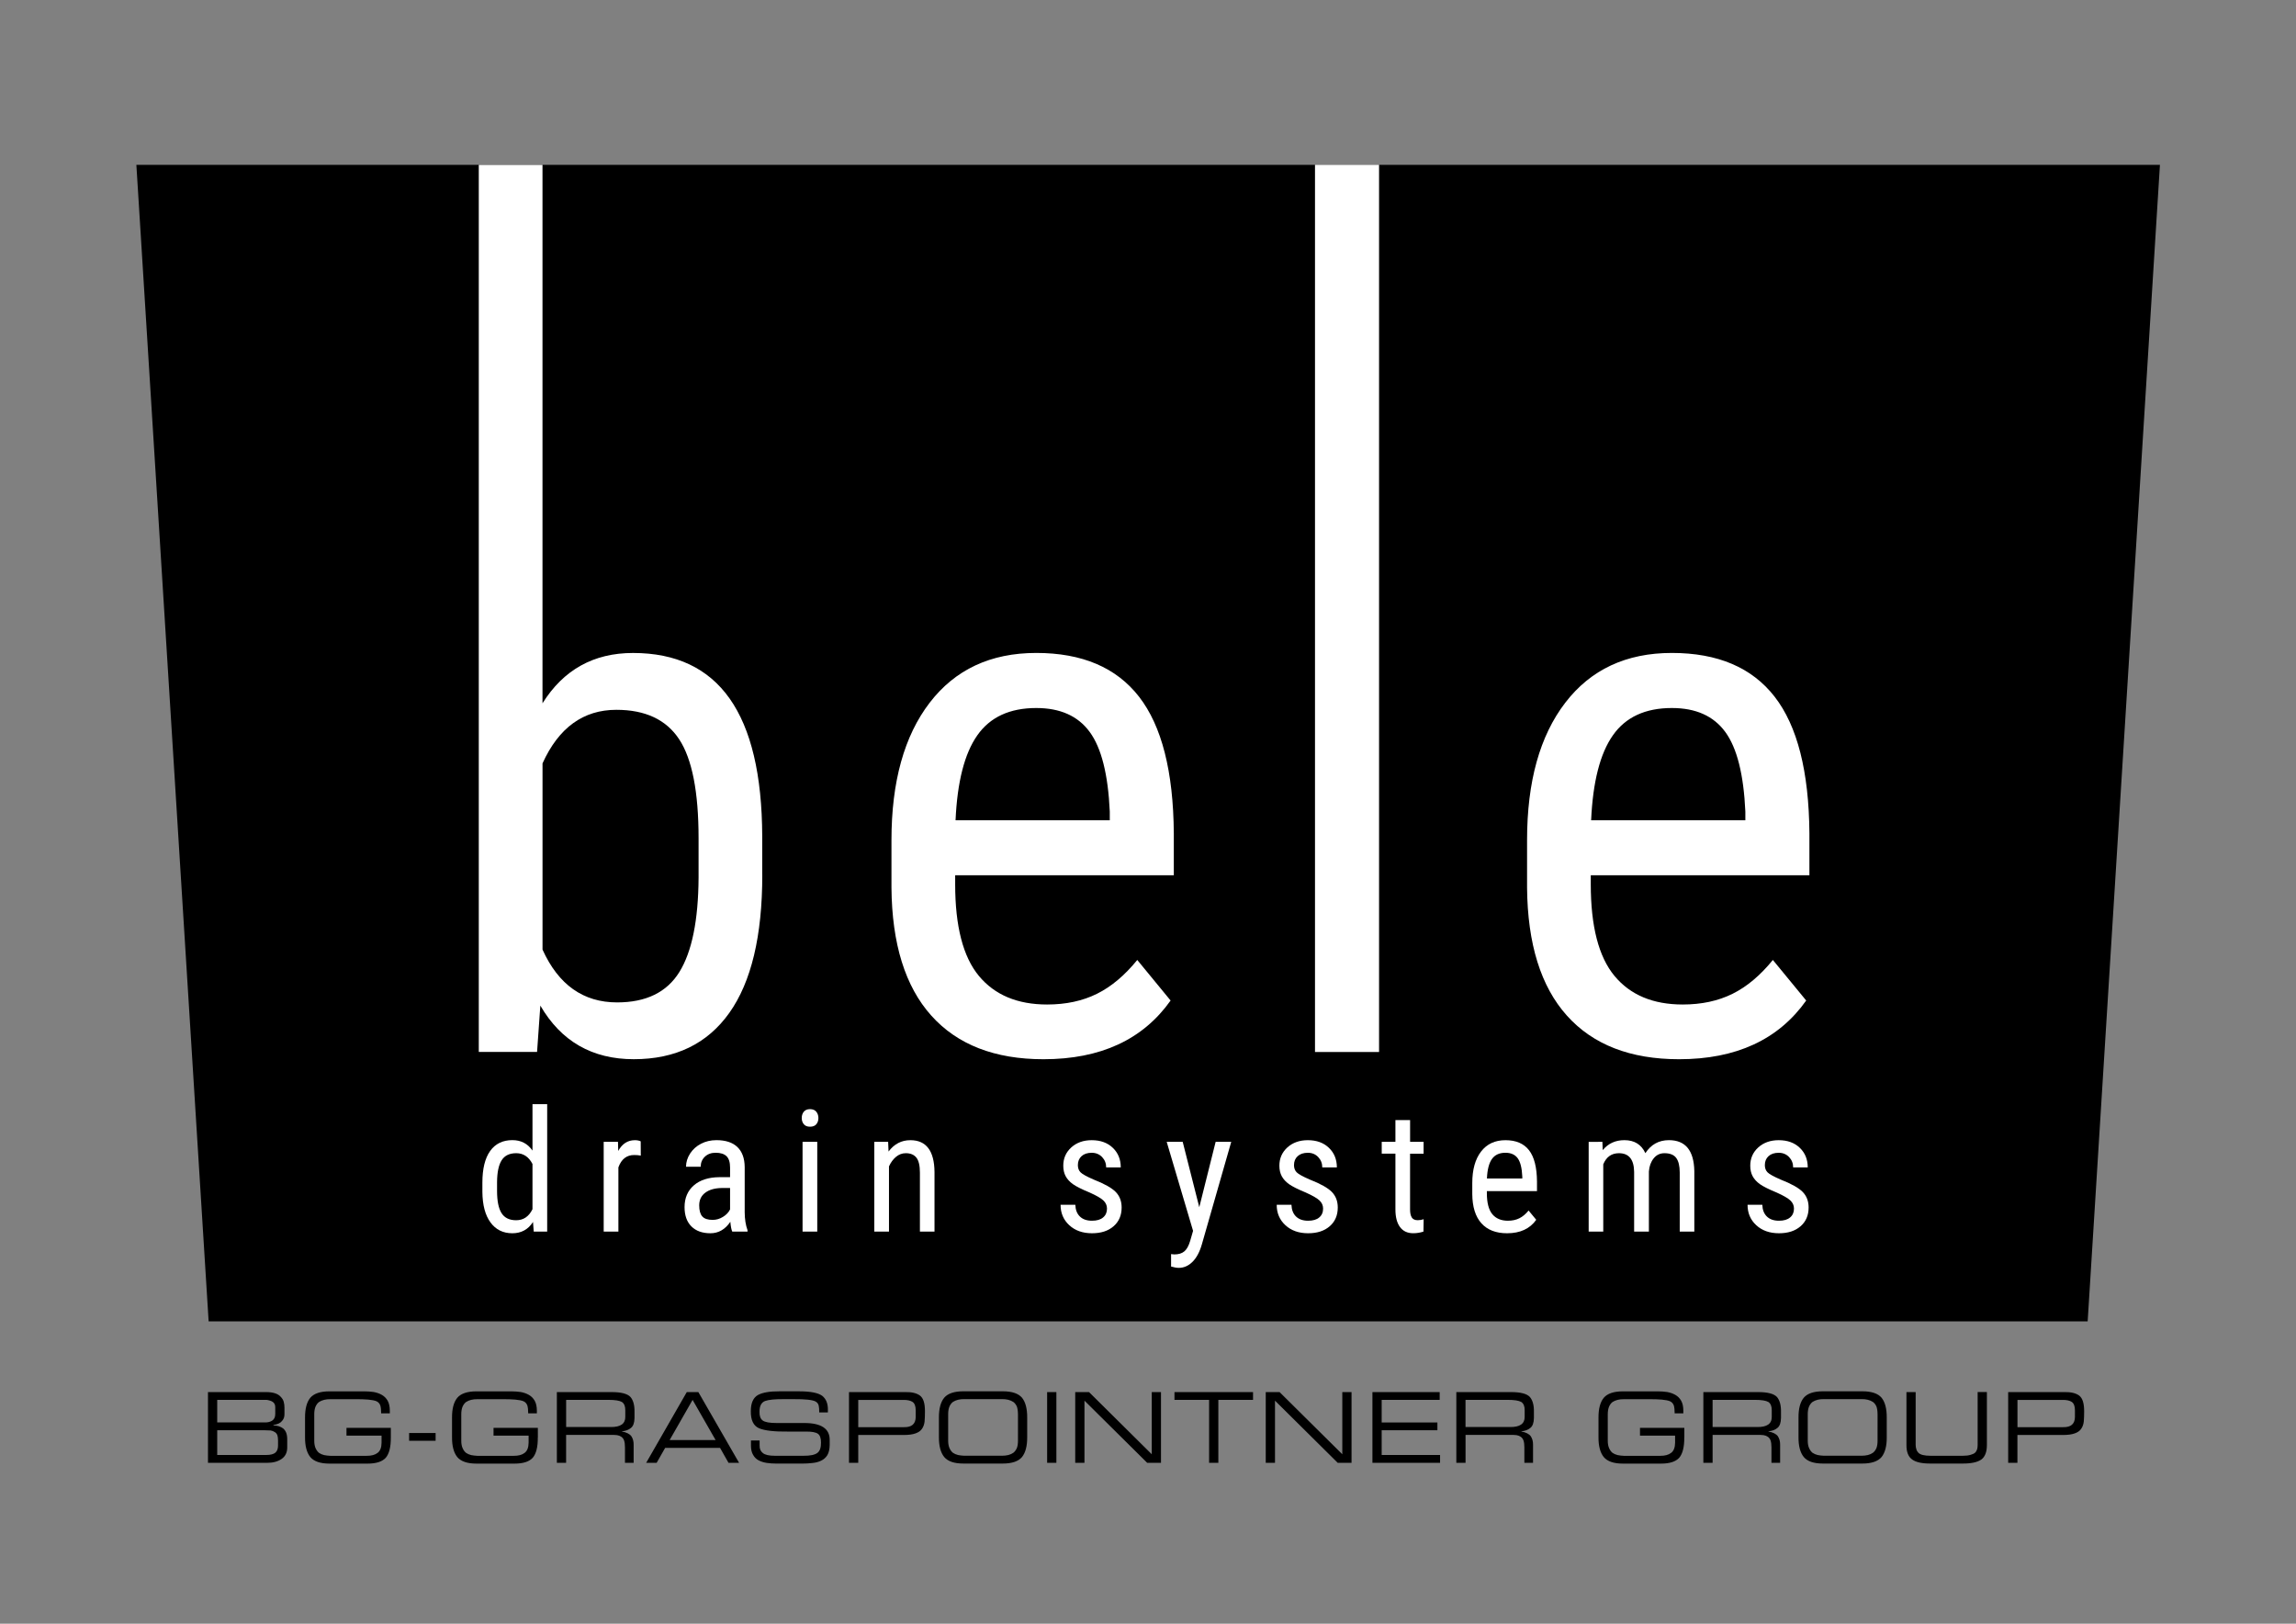
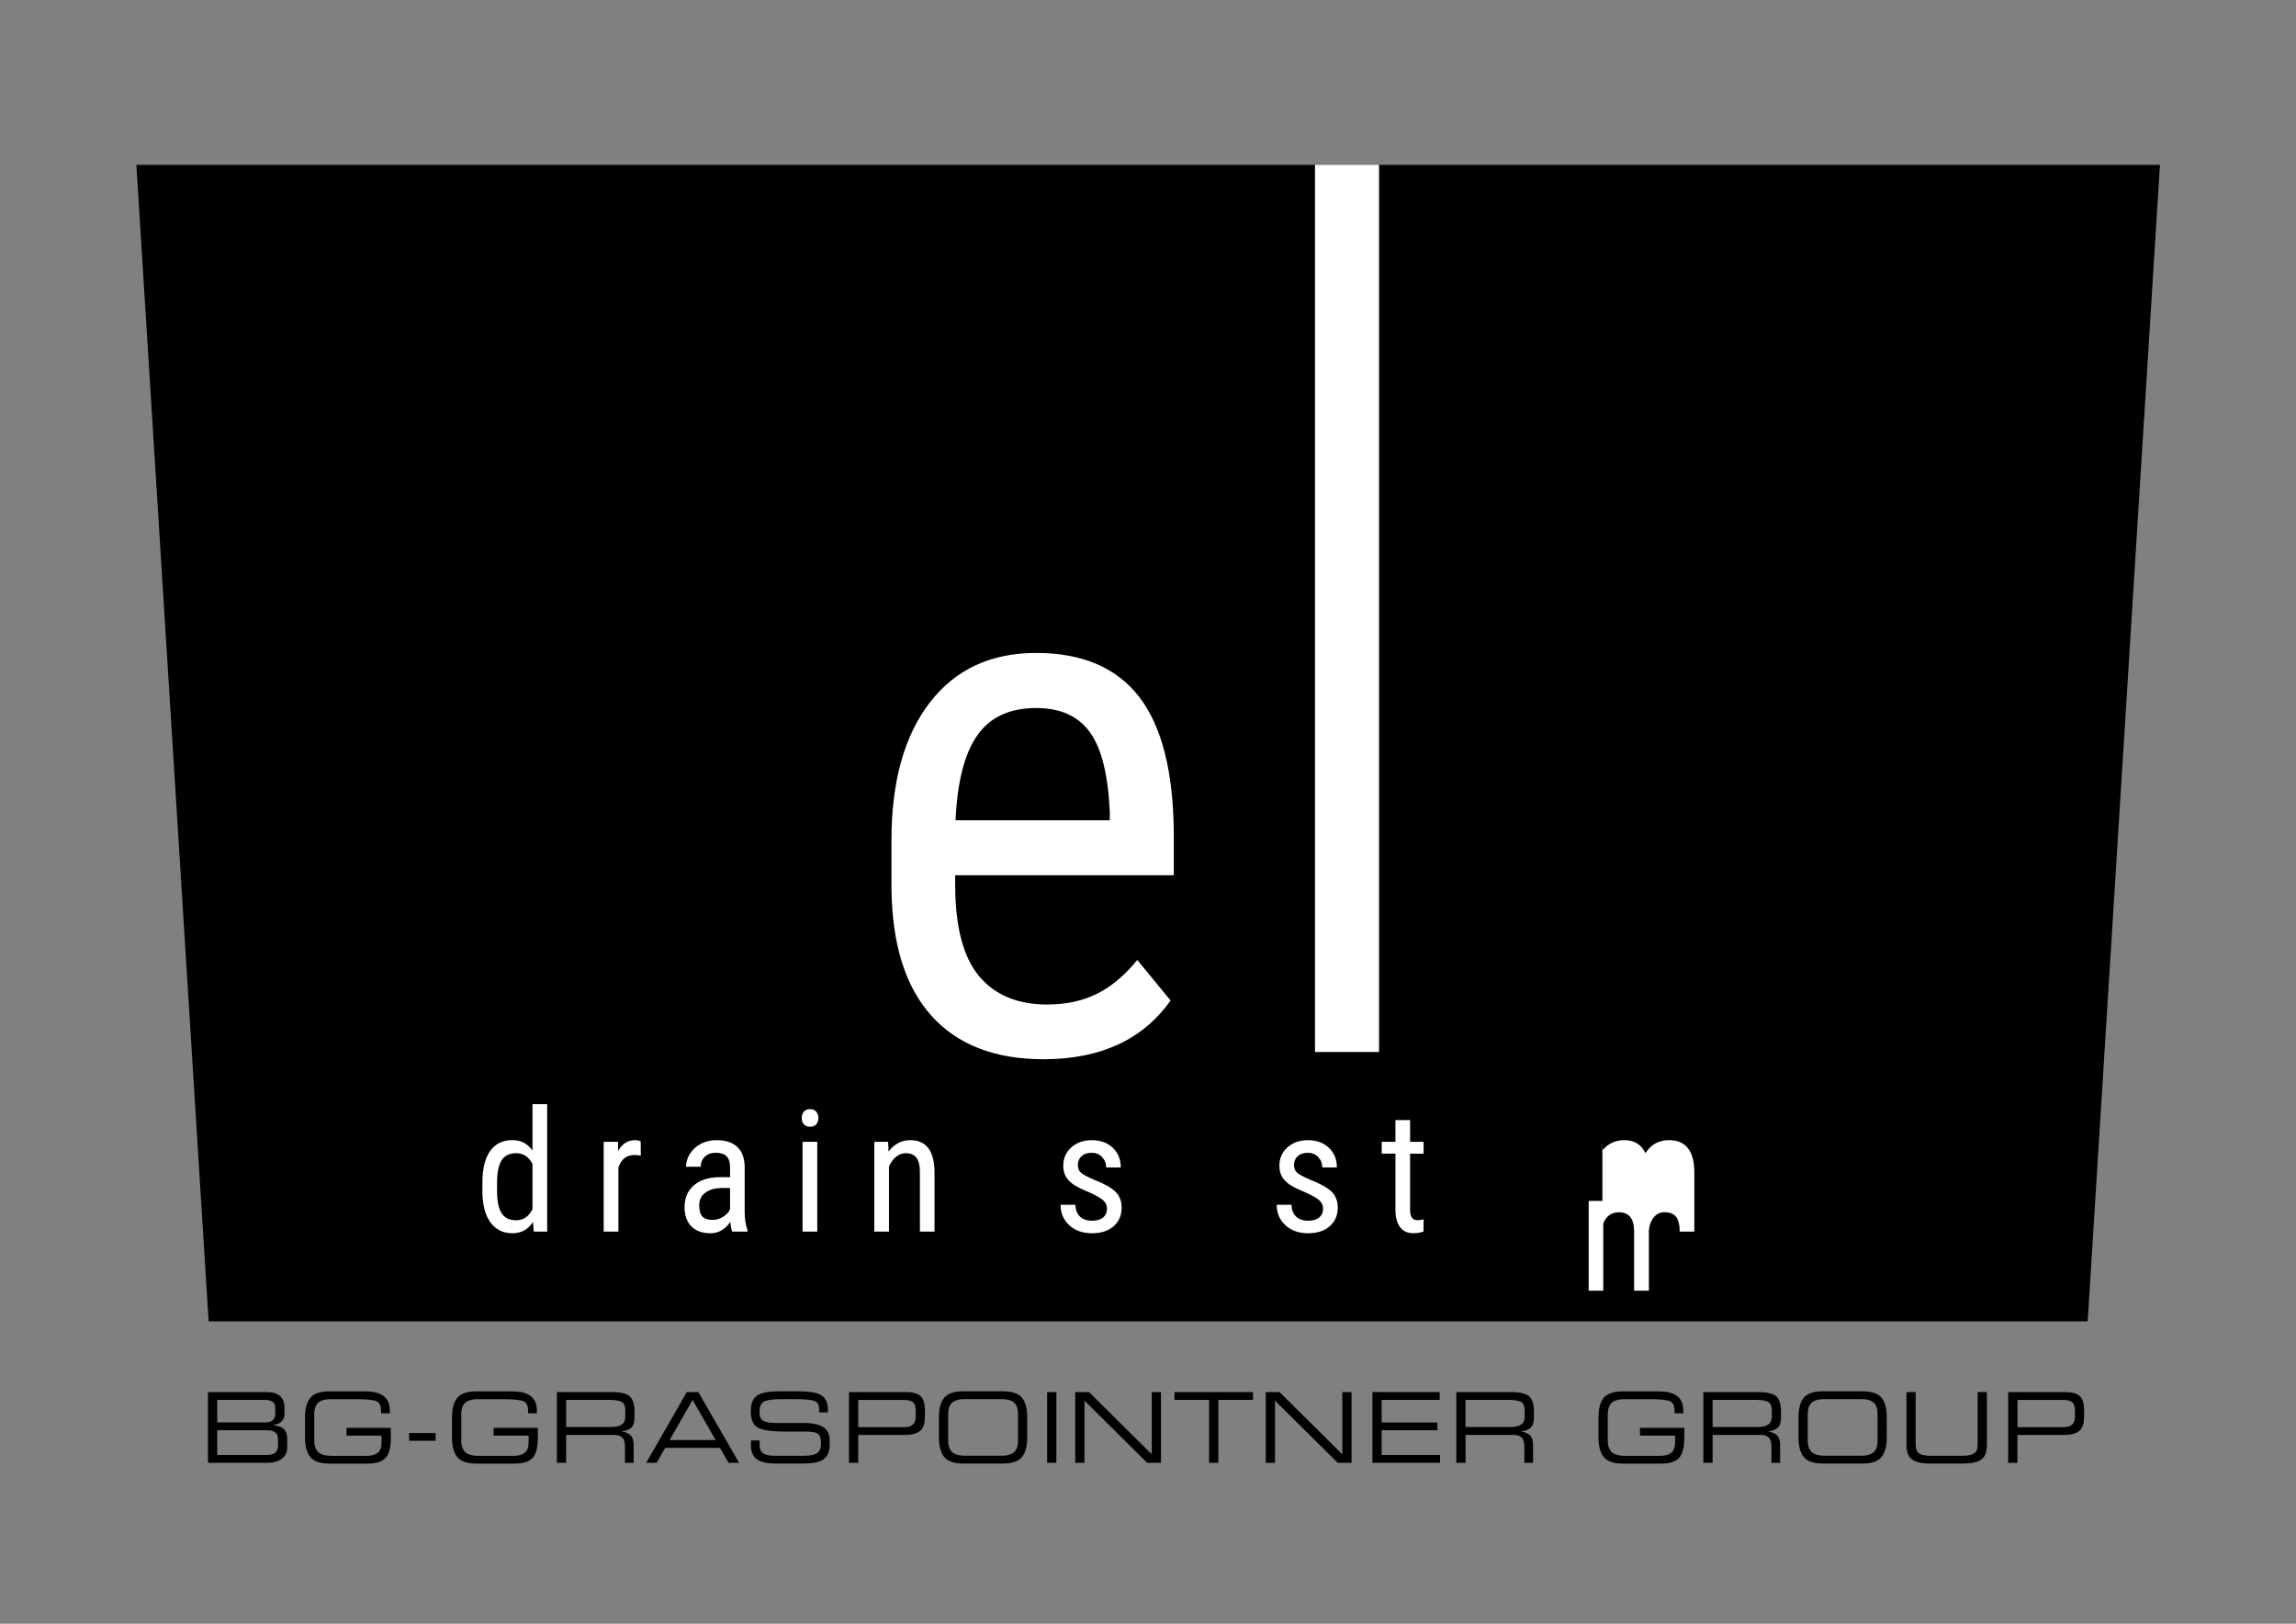
<svg xmlns="http://www.w3.org/2000/svg" xmlns:xlink="http://www.w3.org/1999/xlink" version="1.1" id="Ebene_1" x="0px" y="0px" viewBox="0 0 841.89 595.28" style="enable-background:new 0 0 841.89 595.28;" xml:space="preserve">
  <rect x="0" y="0" width="841.89" height="595.28" fill="#808080" stroke="none" />
  <style type="text/css">
	.st0{clip-path:url(#SVGID_00000131359647076143688310000016388023202221840529_);fill:#FFFFFF;}
	.st1{fill:#FFFFFF;}
	.st2{clip-path:url(#SVGID_00000085942269836401191640000001752115608817417602_);fill:#FFFFFF;}
	.st3{clip-path:url(#SVGID_00000085942269836401191640000001752115608817417602_);}
</style>
  <polygon points="50,60.43 76.5,484.43 765.5,484.43 792,60.43 " />
  <g>
    <defs>
      <rect id="SVGID_1_" x="50" y="60.43" width="742" height="476.14" />
    </defs>
    <clipPath id="SVGID_00000003078302422611203060000005881310922448386222_">
      <use xlink:href="#SVGID_1_" style="overflow:visible;" />
    </clipPath>
    <path style="clip-path:url(#SVGID_00000003078302422611203060000005881310922448386222_);fill:#FFFFFF;" d="M182.26,436.63   c0,3.69,0.55,6.4,1.65,8.13c1.1,1.73,2.88,2.6,5.35,2.6c2.68,0,4.67-1.35,5.99-4.05v-16.58c-1.37-2.63-3.36-3.95-5.96-3.95   c-2.48,0-4.26,0.87-5.35,2.6c-1.1,1.73-1.65,4.4-1.68,7.98V436.63z M176.88,433.57c0-5.07,0.95-8.93,2.84-11.59   c1.9-2.66,4.62-3.99,8.17-3.99c3.14,0,5.6,1.28,7.36,3.83V404.8h5.39v46.72h-4.93l-0.27-3.53c-1.76,2.76-4.29,4.14-7.58,4.14   c-3.4,0-6.07-1.32-8.01-3.97c-1.94-2.65-2.93-6.39-2.97-11.21V433.57z" />
    <path style="clip-path:url(#SVGID_00000003078302422611203060000005881310922448386222_);fill:#FFFFFF;" d="M234.96,423.66   c-0.75-0.15-1.56-0.21-2.43-0.21c-2.76,0-4.69,1.51-5.78,4.53v23.55h-5.39v-32.91h5.24l0.09,3.34c1.44-2.64,3.48-3.95,6.11-3.95   c0.85,0,1.57,0.15,2.13,0.42L234.96,423.66z" />
    <path style="clip-path:url(#SVGID_00000003078302422611203060000005881310922448386222_);fill:#FFFFFF;" d="M261.32,447.23   c1.32,0,2.58-0.36,3.77-1.1c1.2-0.73,2.07-1.64,2.61-2.74v-7.85h-3.04c-2.55,0.04-4.57,0.61-6.05,1.72   c-1.48,1.1-2.23,2.65-2.23,4.64c0,1.86,0.38,3.22,1.13,4.06C258.27,446.82,259.54,447.23,261.32,447.23 M268.5,451.52   c-0.32-0.71-0.56-1.9-0.7-3.59c-1.9,2.8-4.34,4.2-7.3,4.2c-2.98,0-5.31-0.84-6.98-2.51s-2.51-4.03-2.51-7.07   c0-3.35,1.14-6.01,3.4-7.97c2.27-1.97,5.39-2.97,9.34-3.01h3.95v-3.5c0-1.96-0.44-3.36-1.31-4.2c-0.87-0.83-2.19-1.25-3.98-1.25   c-1.63,0-2.94,0.48-3.96,1.45c-1.01,0.97-1.52,2.19-1.52,3.67h-5.38c0-1.69,0.5-3.29,1.49-4.83c1-1.53,2.33-2.73,4.02-3.6   c1.68-0.87,3.56-1.31,5.63-1.31c3.36,0,5.93,0.84,7.68,2.51c1.75,1.67,2.65,4.11,2.69,7.31v16.61c0.02,2.53,0.36,4.73,1.04,6.6   v0.49H268.5z" />
    <path style="clip-path:url(#SVGID_00000003078302422611203060000005881310922448386222_);fill:#FFFFFF;" d="M299.67,451.52h-5.39   v-32.91h5.39V451.52z M300.09,409.88c0,0.91-0.25,1.67-0.76,2.28s-1.28,0.91-2.31,0.91c-1.01,0-1.77-0.3-2.28-0.91   s-0.76-1.37-0.76-2.28s0.25-1.69,0.76-2.31s1.27-0.94,2.28-0.94c1.02,0,1.78,0.32,2.3,0.95   C299.83,408.22,300.09,408.99,300.09,409.88" />
    <path style="clip-path:url(#SVGID_00000003078302422611203060000005881310922448386222_);fill:#FFFFFF;" d="M325.66,418.61   l0.15,3.56c2.09-2.78,4.75-4.16,8-4.16c5.82,0,8.77,3.89,8.85,11.65v21.87h-5.35v-21.63c0-2.57-0.43-4.4-1.29-5.49   c-0.87-1.08-2.15-1.63-3.88-1.63c-1.34,0-2.54,0.45-3.6,1.34c-1.06,0.89-1.92,2.06-2.57,3.5v23.91h-5.38v-32.91H325.66z" />
    <path style="clip-path:url(#SVGID_00000003078302422611203060000005881310922448386222_);fill:#FFFFFF;" d="M405.91,443.1   c0-1.16-0.44-2.15-1.31-2.98c-0.87-0.83-2.55-1.8-5.05-2.92c-2.9-1.2-4.94-2.22-6.13-3.07c-1.18-0.85-2.08-1.82-2.66-2.9   c-0.59-1.08-0.88-2.38-0.88-3.88c0-2.68,0.98-4.9,2.93-6.68c1.96-1.77,4.46-2.66,7.5-2.66c3.21,0,5.78,0.93,7.73,2.8   c1.95,1.86,2.92,4.26,2.92,7.18h-5.35c0-1.48-0.5-2.74-1.49-3.79c-1-1.04-2.27-1.57-3.81-1.57c-1.58,0-2.82,0.41-3.72,1.23   c-0.91,0.82-1.36,1.92-1.36,3.29c0,1.1,0.33,1.98,0.98,2.64c0.66,0.67,2.25,1.55,4.77,2.64c3.99,1.56,6.71,3.09,8.15,4.58   c1.44,1.49,2.15,3.39,2.15,5.68c0,2.86-0.98,5.16-2.95,6.87c-1.96,1.72-4.6,2.57-7.91,2.57c-3.43,0-6.21-0.98-8.34-2.95   c-2.13-1.96-3.19-4.46-3.19-7.48h5.41c0.06,1.82,0.61,3.26,1.67,4.29c1.05,1.03,2.53,1.55,4.44,1.55c1.78,0,3.14-0.4,4.07-1.2   C405.44,445.54,405.91,444.46,405.91,443.1" />
-     <path style="clip-path:url(#SVGID_00000003078302422611203060000005881310922448386222_);fill:#FFFFFF;" d="M439.75,442.58l6-23.97   h5.72l-10.77,37.57c-0.81,2.82-1.96,4.96-3.44,6.43c-1.48,1.47-3.17,2.21-5.05,2.21c-0.73,0-1.67-0.17-2.8-0.49v-4.56l1.19,0.12   c1.56,0,2.78-0.37,3.66-1.11c0.89-0.73,1.6-2.02,2.15-3.85l1.06-3.68l-9.67-32.64h5.87L439.75,442.58z" />
    <path style="clip-path:url(#SVGID_00000003078302422611203060000005881310922448386222_);fill:#FFFFFF;" d="M485.15,443.1   c0-1.16-0.44-2.15-1.31-2.98c-0.87-0.83-2.55-1.8-5.05-2.92c-2.9-1.2-4.94-2.22-6.13-3.07c-1.18-0.85-2.08-1.82-2.66-2.9   c-0.59-1.08-0.88-2.38-0.88-3.88c0-2.68,0.98-4.9,2.93-6.68c1.96-1.77,4.46-2.66,7.5-2.66c3.21,0,5.78,0.93,7.73,2.8   c1.95,1.86,2.92,4.26,2.92,7.18h-5.35c0-1.48-0.5-2.74-1.49-3.79c-0.99-1.04-2.26-1.57-3.8-1.57c-1.58,0-2.82,0.41-3.72,1.23   c-0.91,0.82-1.36,1.92-1.36,3.29c0,1.1,0.33,1.98,0.98,2.64c0.66,0.67,2.25,1.55,4.77,2.64c3.99,1.56,6.71,3.09,8.15,4.58   c1.44,1.49,2.15,3.39,2.15,5.68c0,2.86-0.98,5.16-2.95,6.87c-1.96,1.72-4.6,2.57-7.91,2.57c-3.43,0-6.21-0.98-8.34-2.95   c-2.13-1.96-3.19-4.46-3.19-7.48h5.41c0.06,1.82,0.61,3.26,1.67,4.29c1.05,1.03,2.53,1.55,4.44,1.55c1.78,0,3.14-0.4,4.07-1.2   C484.68,445.54,485.15,444.46,485.15,443.1" />
    <path style="clip-path:url(#SVGID_00000003078302422611203060000005881310922448386222_);fill:#FFFFFF;" d="M517.05,410.64v7.97   H522v4.35h-4.96v20.44c0,1.3,0.21,2.29,0.63,2.95c0.43,0.67,1.16,1,2.19,1c0.71,0,1.43-0.12,2.16-0.36l-0.07,4.53   c-1.22,0.4-2.46,0.6-3.74,0.6c-2.13,0-3.75-0.75-4.87-2.28c-1.12-1.52-1.67-3.67-1.67-6.44v-20.45h-5.02v-4.35h5.02v-7.97H517.05z" />
-     <path style="clip-path:url(#SVGID_00000003078302422611203060000005881310922448386222_);fill:#FFFFFF;" d="M552.01,422.62   c-2.23,0-3.88,0.77-4.96,2.3c-1.08,1.53-1.69,3.91-1.82,7.13h12.96v-0.73c-0.14-3.13-0.71-5.35-1.69-6.7   C555.52,423.3,554.02,422.62,552.01,422.62 M552.62,452.13c-4.1,0-7.24-1.22-9.43-3.66c-2.19-2.45-3.31-6.03-3.34-10.75v-3.99   c0-4.9,1.07-8.75,3.21-11.54c2.14-2.79,5.12-4.18,8.96-4.18c3.85,0,6.74,1.23,8.64,3.68s2.88,6.27,2.92,11.47v3.52H545.2v0.76   c0,3.53,0.67,6.09,2,7.7c1.33,1.6,3.24,2.4,5.73,2.4c1.58,0,2.97-0.3,4.18-0.9c1.2-0.59,2.33-1.54,3.39-2.84l2.8,3.4   C560.96,450.49,557.41,452.13,552.62,452.13" />
-     <path style="clip-path:url(#SVGID_00000003078302422611203060000005881310922448386222_);fill:#FFFFFF;" d="M587.56,418.61   l0.12,3.04c2.01-2.43,4.65-3.65,7.94-3.65c3.68,0,6.24,1.59,7.7,4.77c2.07-3.18,4.94-4.77,8.64-4.77c6.06,0,9.16,3.78,9.31,11.34   v22.18h-5.35v-21.65c0-2.39-0.43-4.18-1.28-5.34c-0.85-1.16-2.29-1.75-4.32-1.75c-1.62,0-2.94,0.63-3.95,1.89   c-1.02,1.26-1.61,2.86-1.76,4.81v22.05h-5.41v-21.9c-0.06-4.56-1.92-6.85-5.57-6.85c-2.72,0-4.63,1.36-5.75,4.08v24.67h-5.35   v-32.91H587.56z" />
-     <path style="clip-path:url(#SVGID_00000003078302422611203060000005881310922448386222_);fill:#FFFFFF;" d="M657.81,443.1   c0-1.16-0.44-2.15-1.31-2.98c-0.87-0.83-2.55-1.8-5.05-2.92c-2.9-1.2-4.94-2.22-6.13-3.07c-1.18-0.85-2.08-1.82-2.66-2.9   c-0.59-1.08-0.88-2.38-0.88-3.88c0-2.68,0.98-4.9,2.93-6.68c1.96-1.77,4.46-2.66,7.5-2.66c3.21,0,5.78,0.93,7.73,2.8   c1.95,1.86,2.92,4.26,2.92,7.18h-5.35c0-1.48-0.5-2.74-1.49-3.79c-1-1.04-2.27-1.57-3.81-1.57c-1.58,0-2.82,0.41-3.72,1.23   c-0.91,0.82-1.36,1.92-1.36,3.29c0,1.1,0.33,1.98,0.98,2.64c0.66,0.67,2.25,1.55,4.77,2.64c3.99,1.56,6.71,3.09,8.15,4.58   c1.44,1.49,2.15,3.39,2.15,5.68c0,2.86-0.98,5.16-2.95,6.87c-1.96,1.72-4.6,2.57-7.91,2.57c-3.43,0-6.21-0.98-8.34-2.95   c-2.13-1.96-3.19-4.46-3.19-7.48h5.41c0.06,1.82,0.61,3.26,1.67,4.29c1.05,1.03,2.53,1.55,4.44,1.55c1.78,0,3.14-0.4,4.07-1.2   C657.34,445.54,657.81,444.46,657.81,443.1" />
-     <path style="clip-path:url(#SVGID_00000003078302422611203060000005881310922448386222_);fill:#FFFFFF;" d="M256.15,307.3   c0-16.97-2.37-29.06-7.11-36.26c-4.73-7.2-12.41-10.81-23.03-10.81c-12.12,0-21.15,6.54-27.08,19.63v68.28   c5.84,12.91,14.96,19.36,27.35,19.36c10.62,0,18.23-3.71,22.83-11.14c4.6-7.42,6.95-18.96,7.04-34.6V307.3z M279.51,320.76   c0,22.39-4.03,39.24-12.08,50.57c-8.06,11.33-19.74,16.99-35.05,16.99c-15.22,0-26.64-6.55-34.25-19.65l-1.2,16.99h-21.37V60.43   h23.36v197.41c7.7-12.3,18.76-18.45,33.19-18.45c15.75,0,27.56,5.57,35.44,16.72c7.87,11.15,11.86,27.97,11.94,50.44V320.76z" />
+     <path style="clip-path:url(#SVGID_00000003078302422611203060000005881310922448386222_);fill:#FFFFFF;" d="M587.56,418.61   l0.12,3.04c2.01-2.43,4.65-3.65,7.94-3.65c3.68,0,6.24,1.59,7.7,4.77c2.07-3.18,4.94-4.77,8.64-4.77c6.06,0,9.16,3.78,9.31,11.34   v22.18h-5.35c0-2.39-0.43-4.18-1.28-5.34c-0.85-1.16-2.29-1.75-4.32-1.75c-1.62,0-2.94,0.63-3.95,1.89   c-1.02,1.26-1.61,2.86-1.76,4.81v22.05h-5.41v-21.9c-0.06-4.56-1.92-6.85-5.57-6.85c-2.72,0-4.63,1.36-5.75,4.08v24.67h-5.35   v-32.91H587.56z" />
    <path style="clip-path:url(#SVGID_00000003078302422611203060000005881310922448386222_);fill:#FFFFFF;" d="M379.98,259.57   c-9.74,0-16.95,3.34-21.63,10.02c-4.69,6.68-7.34,17.05-7.97,31.13h56.55v-3.19c-0.62-13.62-3.07-23.36-7.37-29.2   C395.27,262.48,388.74,259.57,379.98,259.57 M382.63,388.33c-17.87,0-31.59-5.33-41.15-16c-9.56-10.66-14.43-26.3-14.6-46.93   v-17.39c0-21.41,4.67-38.21,14-50.37c9.34-12.17,22.37-18.26,39.09-18.26c16.82,0,29.38,5.35,37.7,16.06   c8.32,10.71,12.57,27.39,12.74,50.05v15.39h-80.17v3.32c0,15.39,2.9,26.59,8.69,33.58c5.8,6.99,14.14,10.49,25.03,10.49   c6.9,0,12.98-1.31,18.25-3.92c5.26-2.6,10.2-6.75,14.8-12.41l12.22,14.87C419.05,381.16,403.52,388.33,382.63,388.33" />
  </g>
  <rect x="482.18" y="60.41" class="st1" width="23.49" height="325.27" />
  <g>
    <defs>
      <rect id="SVGID_00000058548569378688918100000005102499622972804784_" x="50" y="60.43" width="742" height="476.14" />
    </defs>
    <clipPath id="SVGID_00000152953040183887968130000001838420841978774718_">
      <use xlink:href="#SVGID_00000058548569378688918100000005102499622972804784_" style="overflow:visible;" />
    </clipPath>
-     <path style="clip-path:url(#SVGID_00000152953040183887968130000001838420841978774718_);fill:#FFFFFF;" d="M613.03,259.57   c-9.74,0-16.95,3.34-21.63,10.02c-4.69,6.68-7.34,17.05-7.97,31.13h56.55v-3.19c-0.62-13.62-3.07-23.36-7.37-29.2   C628.32,262.48,621.8,259.57,613.03,259.57 M615.69,388.33c-17.87,0-31.59-5.33-41.15-16c-9.56-10.66-14.43-26.3-14.6-46.93v-17.39   c0-21.41,4.66-38.21,14-50.37c9.33-12.17,22.37-18.26,39.09-18.26c16.82,0,29.38,5.35,37.7,16.06   c8.32,10.71,12.56,27.39,12.74,50.05v15.39H583.3v3.32c0,15.39,2.9,26.59,8.69,33.58c5.8,6.99,14.14,10.49,25.03,10.49   c6.9,0,12.98-1.31,18.25-3.92c5.26-2.6,10.2-6.75,14.8-12.41l12.22,14.87C652.11,381.16,636.57,388.33,615.69,388.33" />
    <path style="clip-path:url(#SVGID_00000152953040183887968130000001838420841978774718_);" d="M760.83,517.05   c0-1.51-0.38-2.53-1.14-3.07c-0.79-0.53-1.94-0.77-3.44-0.75h-16.49v9.99h16.76c2.83,0.07,4.26-1.16,4.31-3.68V517.05z    M736.36,510.36h20.67c2.31-0.05,4.09,0.37,5.33,1.26c0.63,0.48,1.1,1.18,1.39,2.12c0.3,0.93,0.46,2.16,0.46,3.69   c0,1.43-0.05,2.69-0.14,3.76c-0.13,1.07-0.46,1.96-0.98,2.68c-0.49,0.72-1.26,1.26-2.33,1.63c-1.08,0.4-2.55,0.59-4.4,0.59h-16.62   v10.21h-3.39V510.36z M699.04,510.36h3.39v19.36c0,0.59,0.09,1.13,0.26,1.61c0.13,0.5,0.39,0.93,0.76,1.3   c0.73,0.72,2.21,1.08,4.44,1.08h11.8c1.19,0,2.14-0.11,2.85-0.34c0.71-0.19,1.26-0.44,1.63-0.75c0.38-0.36,0.64-0.79,0.8-1.3   c0.13-0.48,0.19-1.01,0.19-1.61v-19.36h3.39v19.41c0,2.55-0.69,4.33-2.05,5.33c-1.44,1-3.74,1.49-6.9,1.47H708   c-3.18,0.03-5.45-0.47-6.83-1.47c-1.43-1-2.14-2.78-2.12-5.34V510.36z M659.47,519.77c-0.03-3.29,0.62-5.74,1.93-7.34   c1.34-1.57,3.68-2.36,7.01-2.36h14.47c3.36,0,5.71,0.79,7.05,2.36c1.29,1.6,1.92,4.05,1.9,7.34v7.09c0.03,3.25-0.61,5.69-1.9,7.31   c-1.34,1.59-3.7,2.39-7.05,2.39h-14.47c-3.33,0-5.67-0.8-7.01-2.4c-1.31-1.62-1.96-4.06-1.93-7.32V519.77z M688.45,518.45   c0-1.14-0.14-2.09-0.42-2.84c-0.32-0.71-0.75-1.26-1.29-1.64c-1.1-0.71-2.5-1.06-4.18-1.03h-13.78c-1.67-0.03-3.06,0.32-4.17,1.03   c-0.5,0.38-0.93,0.93-1.25,1.64c-0.33,0.75-0.5,1.69-0.5,2.84v9.73c0,1.1,0.17,2,0.5,2.73c0.32,0.73,0.75,1.3,1.25,1.71   c0.56,0.38,1.19,0.65,1.9,0.82c0.35,0.07,0.72,0.13,1.12,0.17c0.4,0.06,0.78,0.09,1.15,0.09h13.78c0.83,0,1.61-0.09,2.36-0.26   c0.34-0.09,0.67-0.21,1-0.35c0.32-0.15,0.6-0.31,0.83-0.47c0.54-0.41,0.97-0.98,1.29-1.71c0.28-0.73,0.42-1.63,0.42-2.73V518.45z    M644.27,523.17c3.64,0.06,5.44-1.2,5.39-3.76v-2.36c0.02-1.46-0.38-2.47-1.22-3.05c-0.88-0.52-2.54-0.79-5-0.79h-15.47v9.95   H644.27z M624.59,510.36h20.07c3.53,0,5.84,0.61,6.94,1.83c1.01,1.22,1.5,3.05,1.45,5.51v2.12c-0.03,1.79-0.46,3.02-1.32,3.69   c-0.85,0.71-1.95,1.12-3.29,1.22v0.07c1.69,0.32,2.85,0.91,3.46,1.75c0.58,0.89,0.85,1.92,0.83,3.11v6.63h-3.18v-5.7   c0-1.02-0.11-1.84-0.32-2.47c-0.2-0.59-0.54-1.04-1-1.36c-0.42-0.3-0.94-0.51-1.56-0.61c-0.63-0.07-1.34-0.1-2.12-0.1h-16.58v10.25   h-3.39V510.36z M617.59,527.02c0.02,3.46-0.6,5.94-1.86,7.42c-1.3,1.43-3.52,2.14-6.64,2.14h-14.01c-3.33,0-5.67-0.8-7.01-2.39   c-1.32-1.62-1.96-4.06-1.94-7.31v-7.09c-0.02-3.3,0.62-5.74,1.94-7.34c1.34-1.57,3.68-2.36,7.01-2.36h12.84   c1.15,0,2.28,0.09,3.38,0.24c1.12,0.2,2.12,0.55,3,1.05c0.89,0.5,1.61,1.22,2.15,2.15c0.53,0.95,0.79,2.17,0.79,3.68v0.95h-3.18   c0-1.22-0.1-2.18-0.3-2.87c-0.26-0.73-0.73-1.25-1.42-1.57c-1.3-0.55-3.99-0.8-8.08-0.75h-8.81c-1.67-0.03-3.06,0.32-4.17,1.03   c-0.51,0.38-0.93,0.93-1.25,1.64c-0.33,0.75-0.5,1.69-0.5,2.84v9.73c0,1.1,0.17,2,0.5,2.73c0.32,0.73,0.74,1.3,1.25,1.71   c0.56,0.38,1.19,0.65,1.9,0.82c0.35,0.07,0.73,0.13,1.12,0.17c0.4,0.06,0.78,0.09,1.15,0.09h13.29c1.73,0.02,3.07-0.34,4.02-1.08   c0.95-0.71,1.43-1.95,1.46-3.72v-2.6h-12.87v-2.86h16.26V527.02z M553.67,523.17c3.64,0.06,5.43-1.2,5.39-3.76v-2.36   c0.03-1.46-0.38-2.47-1.22-3.05c-0.89-0.52-2.55-0.79-5-0.79h-15.47v9.95H553.67z M533.99,510.36h20.07c3.54,0,5.85,0.61,6.94,1.83   c1.02,1.22,1.51,3.05,1.45,5.51v2.12c-0.02,1.79-0.46,3.02-1.32,3.69c-0.85,0.71-1.96,1.12-3.29,1.22v0.07   c1.69,0.32,2.84,0.91,3.46,1.75c0.58,0.89,0.85,1.92,0.83,3.11v6.63h-3.18v-5.7c0-1.02-0.11-1.84-0.32-2.47   c-0.2-0.59-0.54-1.04-1-1.36c-0.42-0.3-0.93-0.51-1.55-0.61c-0.63-0.07-1.34-0.1-2.12-0.1h-16.58v10.25h-3.38V510.36z    M503.24,510.36h24.66v2.86h-21.27v8.28h20.43v2.86h-20.43v9.06h21.41v2.87h-24.8V510.36z M464.13,510.36h5.06l23,22.79v-22.79   h3.39v25.93h-5.07l-23-22.79v22.79h-3.39V510.36z M443.35,513.22h-12.7v-2.86h28.81v2.86h-12.72v23.07h-3.39V513.22z    M394.26,510.36h5.06l23,22.79v-22.79h3.39v25.93h-5.06l-23-22.79v22.79h-3.39V510.36z M383.96,510.36h3.39v25.93h-3.39V510.36z    M344.28,519.77c-0.02-3.29,0.62-5.74,1.94-7.34c1.34-1.57,3.68-2.36,7.01-2.36h14.47c3.36,0,5.7,0.79,7.05,2.36   c1.29,1.6,1.92,4.05,1.9,7.34v7.09c0.02,3.25-0.61,5.69-1.9,7.31c-1.34,1.59-3.69,2.39-7.05,2.39h-14.47c-3.33,0-5.67-0.8-7.01-2.4   c-1.32-1.62-1.96-4.06-1.94-7.32V519.77z M373.26,518.45c0-1.14-0.14-2.09-0.42-2.84c-0.33-0.71-0.76-1.26-1.29-1.64   c-1.11-0.71-2.51-1.06-4.18-1.03h-13.78c-1.67-0.03-3.06,0.32-4.17,1.03c-0.51,0.38-0.93,0.93-1.26,1.64   c-0.32,0.75-0.49,1.69-0.49,2.84v9.73c0,1.1,0.17,2,0.49,2.73c0.33,0.73,0.75,1.3,1.26,1.71c0.56,0.38,1.18,0.65,1.9,0.82   c0.35,0.07,0.73,0.13,1.12,0.17c0.4,0.06,0.78,0.09,1.16,0.09h13.78c0.83,0,1.61-0.09,2.35-0.26c0.34-0.09,0.67-0.21,1-0.35   c0.33-0.15,0.61-0.31,0.83-0.47c0.53-0.41,0.96-0.98,1.29-1.71c0.28-0.73,0.42-1.63,0.42-2.73V518.45z M335.77,517.05   c0-1.51-0.38-2.53-1.14-3.07c-0.79-0.53-1.94-0.77-3.44-0.75H314.7v9.99h16.76c2.83,0.07,4.26-1.16,4.31-3.68V517.05z    M311.31,510.36h20.67c2.31-0.05,4.09,0.37,5.33,1.26c0.63,0.48,1.1,1.18,1.39,2.12c0.31,0.93,0.46,2.16,0.46,3.69   c0,1.43-0.05,2.69-0.14,3.76c-0.13,1.07-0.46,1.96-0.98,2.68c-0.49,0.72-1.26,1.26-2.33,1.63c-1.08,0.4-2.55,0.59-4.4,0.59H314.7   v10.21h-3.39V510.36z M275.35,528.11h3.18v1.84c-0.03,1.23,0.38,2.15,1.22,2.78c0.81,0.65,2.25,0.98,4.34,0.98h10.56   c2.43,0.02,4.12-0.33,5.07-1.05c0.91-0.69,1.34-1.94,1.32-3.75c0.02-1.62-0.36-2.71-1.14-3.28c-0.81-0.55-2.26-0.81-4.34-0.79   h-6.46c-5.1,0.07-8.69-0.34-10.77-1.22c-2.06-0.89-3.07-2.99-3.02-6.3c0-2.92,0.87-4.87,2.59-5.88c1.72-0.93,4.32-1.38,7.81-1.36   h7.31c4.14,0,6.97,0.55,8.47,1.65c1.43,1.14,2.13,2.88,2.08,5.2v0.89h-3.18c0.03-1.03-0.05-1.88-0.2-2.54   c-0.16-0.64-0.54-1.13-1.15-1.47c-1.06-0.59-3.75-0.89-8.05-0.86h-3.61c-3.21-0.03-5.5,0.2-6.86,0.68   c-1.37,0.55-2.04,1.86-2.02,3.95c-0.05,1.51,0.34,2.57,1.16,3.19c0.83,0.62,2.53,0.93,5.1,0.93h10.06c6.37-0.02,9.51,2.1,9.41,6.37   v1.68c-0.03,1.55-0.31,2.79-0.85,3.72c-0.58,0.91-1.34,1.59-2.29,2.04c-0.95,0.46-2.02,0.74-3.22,0.85   c-1.21,0.15-2.45,0.21-3.74,0.21h-9.44c-1.23,0-2.4-0.08-3.51-0.24c-1.12-0.17-2.11-0.48-2.98-0.93c-0.88-0.46-1.56-1.13-2.05-2.02   c-0.53-0.87-0.79-1.98-0.79-3.36V528.11z M253.96,513.22l-8.42,14.73h16.86L253.96,513.22z M251.83,510.36h4.24L271,536.29h-3.87   l-3.11-5.48H243.9l-3.12,5.48h-3.84L251.83,510.36z M223.89,523.17c3.64,0.06,5.43-1.2,5.39-3.76v-2.36   c0.02-1.46-0.38-2.47-1.22-3.05c-0.88-0.52-2.54-0.79-5-0.79h-15.47v9.95H223.89z M204.2,510.36h20.07c3.53,0,5.84,0.61,6.94,1.83   c1.02,1.22,1.5,3.05,1.45,5.51v2.12c-0.02,1.79-0.46,3.02-1.32,3.69c-0.86,0.71-1.96,1.12-3.3,1.22v0.07   c1.69,0.32,2.85,0.91,3.47,1.75c0.58,0.89,0.85,1.92,0.83,3.11v6.63h-3.18v-5.7c0-1.02-0.11-1.84-0.32-2.47   c-0.2-0.59-0.54-1.04-1-1.36c-0.42-0.3-0.94-0.51-1.56-0.61c-0.63-0.07-1.34-0.1-2.12-0.1h-16.58v10.25h-3.39V510.36z    M197.2,527.02c0.03,3.46-0.59,5.94-1.86,7.42c-1.3,1.43-3.51,2.14-6.64,2.14h-14.01c-3.33,0-5.67-0.8-7.01-2.39   c-1.31-1.62-1.96-4.06-1.93-7.31v-7.09c-0.03-3.3,0.62-5.74,1.93-7.34c1.34-1.57,3.68-2.36,7.01-2.36h12.84   c1.15,0,2.28,0.09,3.38,0.24c1.12,0.2,2.12,0.55,3,1.05c0.89,0.5,1.61,1.22,2.15,2.15c0.53,0.95,0.8,2.17,0.8,3.68v0.95h-3.18   c0-1.22-0.11-2.18-0.31-2.87c-0.26-0.73-0.73-1.25-1.42-1.57c-1.3-0.55-3.99-0.8-8.08-0.75h-8.81c-1.67-0.03-3.06,0.32-4.16,1.03   c-0.51,0.38-0.93,0.93-1.26,1.64c-0.33,0.75-0.5,1.69-0.5,2.84v9.73c0,1.1,0.17,2,0.5,2.73c0.32,0.73,0.75,1.3,1.26,1.71   c0.55,0.38,1.18,0.65,1.9,0.82c0.35,0.07,0.72,0.13,1.12,0.17c0.4,0.06,0.78,0.09,1.15,0.09h13.29c1.73,0.02,3.07-0.34,4.01-1.08   c0.95-0.71,1.43-1.95,1.46-3.72v-2.6h-12.86v-2.86h16.25V527.02z M150.01,525.36h9.72v2.86h-9.72V525.36z M143.31,527.02   c0.02,3.46-0.6,5.94-1.86,7.42c-1.3,1.43-3.52,2.14-6.64,2.14H120.8c-3.33,0-5.67-0.8-7.01-2.39c-1.32-1.62-1.96-4.06-1.94-7.31   v-7.09c-0.02-3.3,0.62-5.74,1.93-7.34c1.35-1.57,3.68-2.36,7.01-2.36h12.84c1.15,0,2.28,0.09,3.38,0.24   c1.12,0.2,2.12,0.55,2.99,1.05c0.89,0.5,1.61,1.22,2.15,2.15c0.53,0.95,0.79,2.17,0.79,3.68v0.95h-3.18c0-1.22-0.1-2.18-0.3-2.87   c-0.26-0.73-0.73-1.25-1.42-1.57c-1.3-0.55-3.99-0.8-8.08-0.75h-8.81c-1.67-0.03-3.06,0.32-4.17,1.03   c-0.51,0.38-0.93,0.93-1.26,1.64c-0.32,0.75-0.49,1.69-0.49,2.84v9.73c0,1.1,0.17,2,0.49,2.73c0.33,0.73,0.75,1.3,1.26,1.71   c0.56,0.38,1.19,0.65,1.9,0.82c0.35,0.07,0.73,0.13,1.12,0.17c0.39,0.06,0.78,0.09,1.15,0.09h13.29c1.73,0.02,3.07-0.34,4.02-1.08   c0.95-0.71,1.43-1.95,1.45-3.72v-2.6h-12.86v-2.86h16.26V527.02z M76.26,510.36h21.41c2.54,0.02,4.3,0.61,5.29,1.76   c0.52,0.52,0.89,1.13,1.08,1.82c0.19,0.7,0.27,1.43,0.27,2.19v2.22c0,0.48-0.05,0.93-0.17,1.36c-0.14,0.43-0.37,0.83-0.7,1.2   c-0.59,0.79-1.66,1.3-3.19,1.51v0.16c1.4,0.02,2.59,0.39,3.57,1.1c0.46,0.39,0.83,0.9,1.1,1.54c0.26,0.65,0.4,1.48,0.4,2.49v3.07   c-0.03,1.78-0.71,3.15-2.05,4.08c-1.37,0.95-3.11,1.43-5.24,1.43H76.26V510.36z M100.93,515.95c0-0.59-0.13-1.08-0.39-1.47   c-0.27-0.36-0.6-0.63-1-0.79c-0.85-0.34-1.59-0.5-2.18-0.48H79.65v8.28h17.53c0.98,0.02,1.85-0.19,2.6-0.65   c0.37-0.23,0.66-0.57,0.87-1c0.19-0.38,0.28-0.9,0.28-1.54V515.95z M101.95,528.09c0-0.82-0.09-1.47-0.27-1.98   c-0.22-0.5-0.53-0.87-0.95-1.1c-0.42-0.29-0.91-0.48-1.49-0.58c-0.63-0.05-1.33-0.07-2.12-0.07H79.65v9.06h17.99   c1.57,0,2.7-0.3,3.38-0.89c0.62-0.57,0.93-1.43,0.93-2.57V528.09z" />
  </g>
</svg>